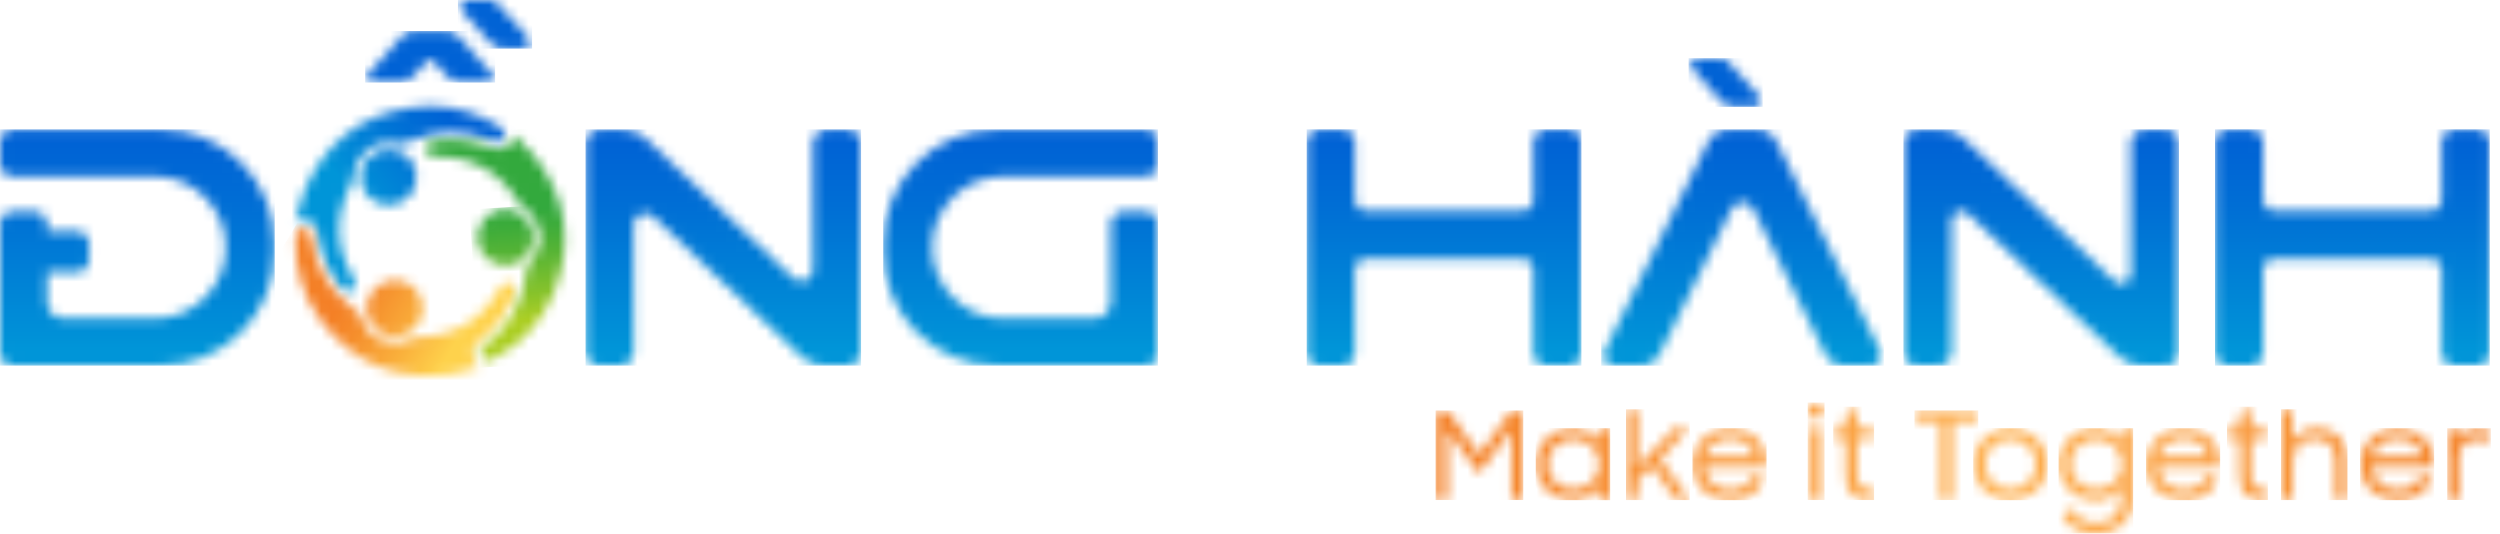
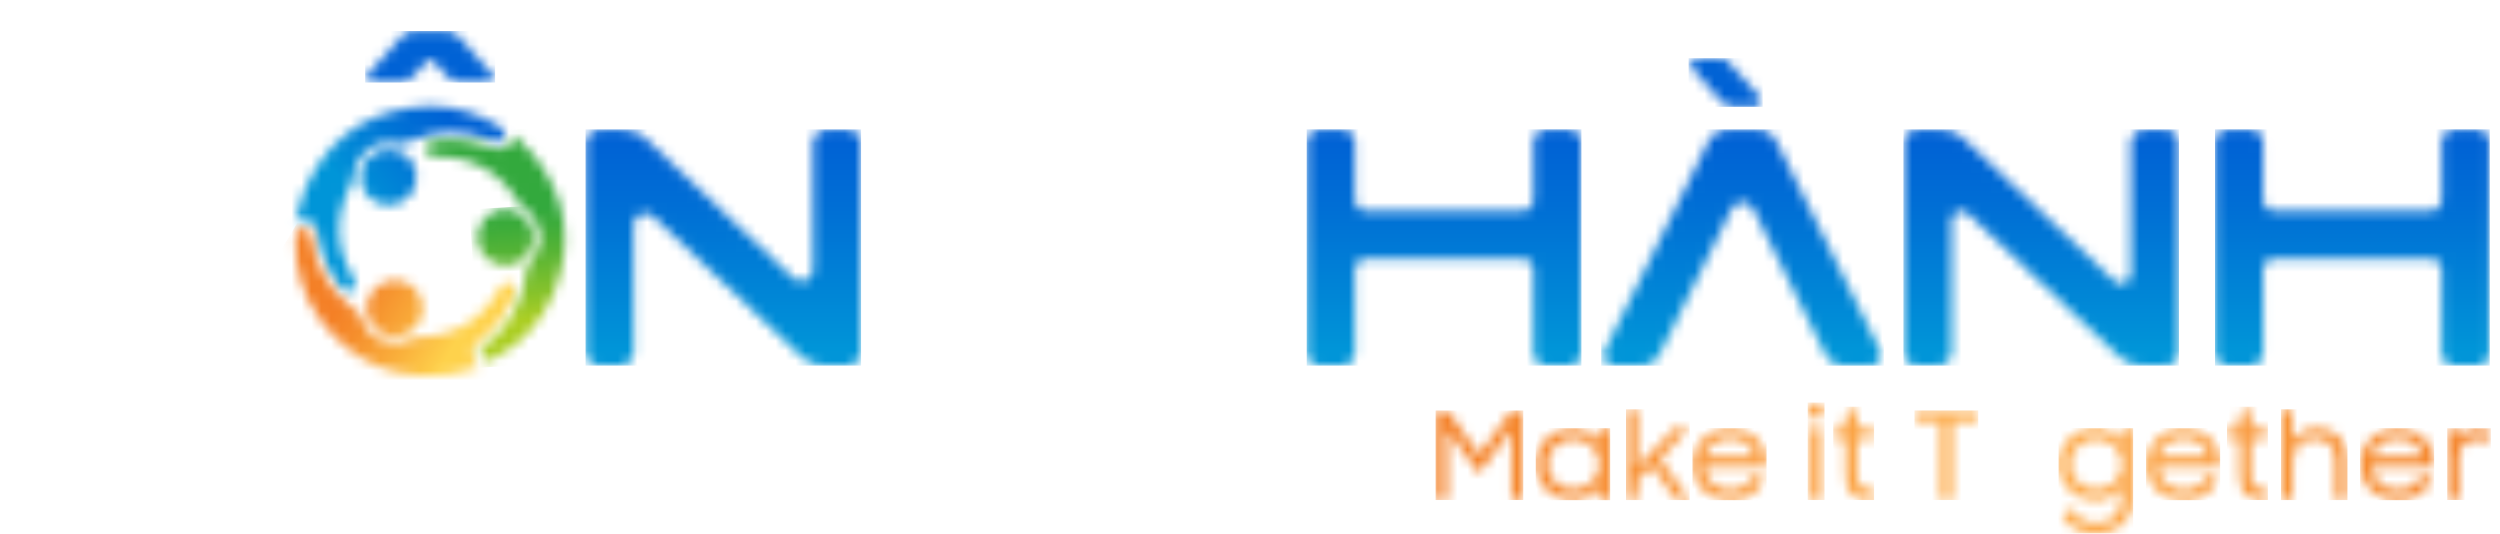
<svg xmlns="http://www.w3.org/2000/svg" width="253" height="54" viewBox="0 0 253 54" fill="none">
  <g clip-path="url(#clip0_809_1945)">
    <mask id="mask0_809_1945" style="mask-type:luminance" maskUnits="userSpaceOnUse" x="145" y="41" width="10" height="10">
      <path d="M145.284 41.542H146.488L149.702 46L152.965 41.542H154.154V50.602H152.965V43.468L149.677 47.91L146.473 43.532V50.602H145.284V41.542Z" fill="white" />
    </mask>
    <g mask="url(#mask0_809_1945)">
      <path d="M154.154 41.542H145.284V50.602H154.154V41.542Z" fill="url(#paint0_linear_809_1945)" />
    </g>
    <mask id="mask1_809_1945" style="mask-type:luminance" maskUnits="userSpaceOnUse" x="155" y="43" width="8" height="8">
      <path d="M158.204 49.324C157.886 49.189 157.607 49.01 157.373 48.781C157.139 48.552 156.95 48.284 156.816 47.97C156.682 47.657 156.612 47.324 156.612 46.97C156.612 46.617 156.682 46.284 156.816 45.975C156.95 45.667 157.139 45.393 157.373 45.164C157.607 44.93 157.886 44.751 158.204 44.617C158.522 44.483 158.866 44.418 159.229 44.418C159.592 44.418 159.95 44.488 160.269 44.617C160.592 44.751 160.871 44.935 161.104 45.164C161.338 45.393 161.527 45.667 161.662 45.975C161.796 46.284 161.866 46.617 161.866 46.97C161.866 47.324 161.796 47.657 161.662 47.97C161.527 48.284 161.338 48.557 161.104 48.781C160.871 49.01 160.592 49.189 160.269 49.324C159.945 49.458 159.597 49.523 159.229 49.523C158.861 49.523 158.522 49.458 158.204 49.324ZM157.672 43.607C157.219 43.791 156.826 44.045 156.493 44.373C156.159 44.702 155.895 45.085 155.706 45.527C155.517 45.97 155.423 46.453 155.423 46.98C155.423 47.508 155.522 47.98 155.716 48.428C155.91 48.876 156.174 49.259 156.512 49.582C156.846 49.906 157.239 50.159 157.692 50.343C158.144 50.527 158.622 50.617 159.124 50.617C159.627 50.617 160.129 50.498 160.622 50.264C161.114 50.03 161.502 49.692 161.796 49.259V50.607H162.965V43.348H161.796V44.736C161.507 44.294 161.119 43.945 160.632 43.702C160.144 43.458 159.642 43.338 159.129 43.338C158.617 43.338 158.134 43.428 157.682 43.612" fill="white" />
    </mask>
    <g mask="url(#mask1_809_1945)">
      <path d="M162.95 43.334H155.418V50.617H162.95V43.334Z" fill="url(#paint1_linear_809_1945)" />
    </g>
    <mask id="mask2_809_1945" style="mask-type:luminance" maskUnits="userSpaceOnUse" x="164" y="41" width="7" height="10">
      <path d="M164.552 41.423V50.602H165.716V48.617L167.144 47.129L169.642 50.602H170.99L167.99 46.423L170.915 43.343H169.453L165.716 47.279V41.423H164.552Z" fill="white" />
    </mask>
    <g mask="url(#mask2_809_1945)">
      <path d="M170.99 41.423H164.552V50.607H170.99V41.423Z" fill="url(#paint2_linear_809_1945)" />
    </g>
    <mask id="mask3_809_1945" style="mask-type:luminance" maskUnits="userSpaceOnUse" x="171" y="43" width="8" height="8">
      <path d="M172.821 45.463C172.975 45.239 173.159 45.05 173.383 44.891C173.607 44.731 173.861 44.607 174.139 44.517C174.423 44.428 174.721 44.383 175.045 44.383C175.741 44.383 176.308 44.542 176.746 44.861C177.184 45.179 177.458 45.622 177.567 46.179H172.492C172.557 45.92 172.667 45.682 172.821 45.458M173.547 43.612C173.085 43.801 172.687 44.06 172.348 44.388C172.015 44.717 171.751 45.109 171.562 45.562C171.373 46.01 171.279 46.498 171.279 47.015C171.279 47.532 171.368 48 171.552 48.438C171.736 48.876 171.995 49.259 172.328 49.582C172.662 49.906 173.065 50.159 173.537 50.343C174.01 50.527 174.532 50.617 175.114 50.617C175.94 50.617 176.637 50.438 177.199 50.07C177.761 49.706 178.209 49.199 178.537 48.557L177.532 48.025C177.318 48.498 177.005 48.871 176.597 49.149C176.189 49.428 175.692 49.567 175.114 49.567C174.751 49.567 174.413 49.513 174.104 49.398C173.796 49.284 173.522 49.129 173.284 48.92C173.045 48.712 172.856 48.468 172.711 48.189C172.567 47.906 172.473 47.592 172.433 47.244H178.776V46.781C178.776 46.269 178.682 45.806 178.488 45.383C178.298 44.96 178.035 44.597 177.706 44.294C177.373 43.99 176.98 43.751 176.527 43.587C176.075 43.418 175.582 43.338 175.05 43.338C174.517 43.338 174.01 43.433 173.547 43.622" fill="white" />
    </mask>
    <g mask="url(#mask3_809_1945)">
      <path d="M178.776 43.334H171.279V50.617H178.776V43.334Z" fill="url(#paint3_linear_809_1945)" />
    </g>
    <mask id="mask4_809_1945" style="mask-type:luminance" maskUnits="userSpaceOnUse" x="182" y="40" width="3" height="11">
      <path d="M183.189 50.602H184.378V43.343H183.189V50.602ZM183.169 40.965C183.015 41.119 182.94 41.318 182.94 41.567C182.94 41.816 183.015 42.03 183.164 42.179C183.313 42.333 183.517 42.408 183.786 42.408C184.055 42.408 184.269 42.333 184.418 42.179C184.567 42.025 184.642 41.821 184.642 41.567C184.642 41.313 184.567 41.119 184.418 40.965C184.269 40.811 184.06 40.736 183.786 40.736C183.527 40.736 183.323 40.811 183.174 40.965" fill="white" />
    </mask>
    <g mask="url(#mask4_809_1945)">
      <path d="M184.642 40.736H182.94V50.602H184.642V40.736Z" fill="url(#paint4_linear_809_1945)" />
    </g>
    <mask id="mask5_809_1945" style="mask-type:luminance" maskUnits="userSpaceOnUse" x="185" y="41" width="5" height="10">
      <path d="M186.786 41.965V43.343H185.522V44.408H186.786V47.796C186.786 48.343 186.826 48.796 186.911 49.154C186.995 49.513 187.134 49.801 187.338 50.015C187.542 50.229 187.816 50.383 188.164 50.468C188.513 50.552 188.95 50.597 189.478 50.597H189.652V49.478C189.299 49.478 189.005 49.458 188.781 49.418C188.557 49.378 188.383 49.299 188.259 49.174C188.134 49.055 188.05 48.881 188.01 48.657C187.97 48.433 187.95 48.139 187.95 47.776V44.403H189.652V43.338H187.95V41.154L186.786 41.96V41.965Z" fill="white" />
    </mask>
    <g mask="url(#mask5_809_1945)">
      <path d="M189.657 41.159H185.522V50.602H189.657V41.159Z" fill="url(#paint5_linear_809_1945)" />
    </g>
    <mask id="mask6_809_1945" style="mask-type:luminance" maskUnits="userSpaceOnUse" x="193" y="41" width="8" height="10">
      <path d="M193.746 41.542V42.672H196.378V50.602H197.572V42.672H200.199V41.542H193.746Z" fill="white" />
    </mask>
    <g mask="url(#mask6_809_1945)">
      <path d="M200.199 41.542H193.746V50.602H200.199V41.542Z" fill="url(#paint6_linear_809_1945)" />
    </g>
    <mask id="mask7_809_1945" style="mask-type:luminance" maskUnits="userSpaceOnUse" x="199" y="43" width="9" height="8">
      <path d="M202.448 49.323C202.134 49.189 201.861 49.005 201.627 48.776C201.393 48.542 201.214 48.274 201.08 47.97C200.945 47.667 200.881 47.333 200.881 46.98C200.881 46.627 200.945 46.294 201.08 45.985C201.214 45.677 201.393 45.403 201.627 45.174C201.861 44.94 202.129 44.761 202.448 44.627C202.761 44.492 203.094 44.428 203.453 44.428C203.811 44.428 204.154 44.498 204.473 44.627C204.786 44.761 205.06 44.94 205.298 45.174C205.532 45.408 205.716 45.677 205.851 45.985C205.985 46.294 206.05 46.627 206.05 46.98C206.05 47.333 205.985 47.662 205.851 47.97C205.721 48.279 205.532 48.547 205.298 48.776C205.065 49.01 204.786 49.189 204.473 49.323C204.159 49.458 203.816 49.522 203.453 49.522C203.09 49.522 202.761 49.458 202.448 49.323ZM201.985 43.612C201.532 43.801 201.129 44.055 200.786 44.383C200.443 44.712 200.174 45.094 199.98 45.537C199.786 45.98 199.687 46.463 199.687 46.98C199.687 47.498 199.786 47.965 199.98 48.408C200.174 48.851 200.443 49.234 200.786 49.562C201.129 49.891 201.527 50.144 201.985 50.333C202.443 50.522 202.93 50.612 203.448 50.612C203.965 50.612 204.458 50.517 204.92 50.333C205.378 50.144 205.781 49.891 206.124 49.562C206.468 49.234 206.736 48.851 206.93 48.408C207.124 47.965 207.224 47.488 207.224 46.98C207.224 46.473 207.124 45.98 206.93 45.537C206.736 45.094 206.468 44.712 206.124 44.383C205.781 44.055 205.378 43.801 204.92 43.612C204.463 43.423 203.97 43.328 203.448 43.328C202.925 43.328 202.438 43.423 201.985 43.612Z" fill="white" />
    </mask>
    <g mask="url(#mask7_809_1945)">
-       <path d="M207.224 43.333H199.691V50.617H207.224V43.333Z" fill="url(#paint7_linear_809_1945)" />
-     </g>
+       </g>
    <mask id="mask8_809_1945" style="mask-type:luminance" maskUnits="userSpaceOnUse" x="208" y="43" width="8" height="11">
      <path d="M211.114 49.323C210.796 49.189 210.517 49.01 210.284 48.781C210.045 48.552 209.861 48.283 209.726 47.97C209.592 47.657 209.522 47.323 209.522 46.97C209.522 46.617 209.592 46.283 209.726 45.975C209.861 45.667 210.05 45.393 210.284 45.164C210.517 44.93 210.796 44.751 211.114 44.617C211.433 44.483 211.776 44.418 212.139 44.418C212.503 44.418 212.861 44.487 213.184 44.617C213.507 44.751 213.786 44.935 214.02 45.164C214.254 45.393 214.443 45.667 214.577 45.975C214.711 46.283 214.781 46.617 214.781 46.97C214.781 47.323 214.711 47.657 214.577 47.97C214.443 48.283 214.254 48.557 214.02 48.781C213.786 49.01 213.507 49.189 213.184 49.323C212.861 49.458 212.512 49.522 212.139 49.522C211.766 49.522 211.433 49.458 211.114 49.323ZM210.577 43.607C210.124 43.791 209.731 44.045 209.398 44.373C209.065 44.701 208.801 45.084 208.612 45.527C208.423 45.97 208.328 46.453 208.328 46.98C208.328 47.507 208.423 47.98 208.622 48.428C208.816 48.876 209.08 49.259 209.418 49.582C209.751 49.905 210.144 50.159 210.597 50.343C211.05 50.527 211.527 50.617 212.03 50.617C212.532 50.617 213.035 50.498 213.527 50.264C214.02 50.025 214.408 49.691 214.702 49.259V50.383C214.702 50.761 214.642 51.109 214.527 51.418C214.413 51.731 214.244 52 214.025 52.229C213.806 52.453 213.537 52.627 213.224 52.751C212.91 52.876 212.557 52.935 212.169 52.935C211.831 52.935 211.532 52.901 211.284 52.831C211.03 52.761 210.806 52.662 210.612 52.527C210.418 52.393 210.244 52.239 210.095 52.06C209.945 51.88 209.806 51.681 209.672 51.458L208.627 52.08C208.965 52.677 209.418 53.144 209.98 53.487C210.542 53.831 211.264 54 212.149 54C212.702 54 213.209 53.915 213.662 53.741C214.114 53.572 214.507 53.328 214.836 53.01C215.164 52.697 215.418 52.313 215.597 51.871C215.781 51.423 215.871 50.925 215.871 50.368V43.333H214.692V44.741C214.403 44.288 214.015 43.94 213.527 43.691C213.04 43.443 212.537 43.318 212.025 43.318C211.512 43.318 211.03 43.408 210.577 43.592" fill="white" />
    </mask>
    <g mask="url(#mask8_809_1945)">
      <path d="M215.871 43.333H208.328V54.005H215.871V43.333Z" fill="url(#paint8_linear_809_1945)" />
    </g>
    <mask id="mask9_809_1945" style="mask-type:luminance" maskUnits="userSpaceOnUse" x="217" y="43" width="8" height="8">
      <path d="M218.731 45.463C218.885 45.239 219.075 45.05 219.298 44.891C219.522 44.731 219.776 44.607 220.055 44.517C220.338 44.428 220.637 44.383 220.96 44.383C221.657 44.383 222.224 44.542 222.662 44.861C223.099 45.179 223.373 45.622 223.483 46.179H218.408C218.473 45.92 218.582 45.682 218.736 45.458M219.458 43.612C218.995 43.801 218.597 44.06 218.259 44.388C217.925 44.717 217.662 45.109 217.473 45.562C217.283 46.01 217.189 46.498 217.189 47.015C217.189 47.532 217.279 48 217.463 48.438C217.642 48.876 217.905 49.259 218.239 49.582C218.572 49.906 218.975 50.159 219.448 50.343C219.92 50.527 220.443 50.617 221.025 50.617C221.851 50.617 222.547 50.438 223.109 50.07C223.672 49.706 224.119 49.199 224.448 48.557L223.443 48.025C223.229 48.498 222.915 48.871 222.507 49.149C222.099 49.428 221.602 49.567 221.025 49.567C220.662 49.567 220.323 49.513 220.015 49.398C219.706 49.284 219.433 49.129 219.194 48.92C218.96 48.712 218.766 48.468 218.622 48.189C218.478 47.906 218.383 47.592 218.343 47.244H224.682V46.781C224.682 46.269 224.587 45.806 224.393 45.383C224.204 44.96 223.94 44.597 223.612 44.294C223.279 43.99 222.885 43.751 222.433 43.587C221.98 43.418 221.487 43.338 220.955 43.338C220.423 43.338 219.915 43.433 219.453 43.622" fill="white" />
    </mask>
    <g mask="url(#mask9_809_1945)">
      <path d="M224.677 43.334H217.184V50.617H224.677V43.334Z" fill="url(#paint9_linear_809_1945)" />
    </g>
    <mask id="mask10_809_1945" style="mask-type:luminance" maskUnits="userSpaceOnUse" x="225" y="41" width="5" height="10">
      <path d="M226.642 41.965V43.343H225.378V44.408H226.642V47.796C226.642 48.343 226.682 48.796 226.766 49.154C226.851 49.513 226.99 49.801 227.194 50.015C227.398 50.229 227.672 50.383 228.02 50.468C228.368 50.552 228.806 50.597 229.333 50.597H229.508V49.478C229.149 49.478 228.861 49.458 228.637 49.418C228.413 49.378 228.239 49.299 228.114 49.174C227.99 49.055 227.906 48.881 227.866 48.657C227.826 48.433 227.806 48.139 227.806 47.776V44.403H229.508V43.338H227.806V41.154L226.642 41.96V41.965Z" fill="white" />
    </mask>
    <g mask="url(#mask10_809_1945)">
      <path d="M229.508 41.159H225.373V50.602H229.508V41.159Z" fill="url(#paint10_linear_809_1945)" />
    </g>
    <mask id="mask11_809_1945" style="mask-type:luminance" maskUnits="userSpaceOnUse" x="230" y="41" width="8" height="10">
      <path d="M230.836 41.423V50.607H232.025V46.672C232.025 46.338 232.08 46.035 232.194 45.756C232.304 45.478 232.458 45.234 232.657 45.035C232.856 44.831 233.09 44.677 233.358 44.562C233.627 44.448 233.921 44.393 234.234 44.393C234.935 44.393 235.468 44.597 235.821 45C236.174 45.403 236.353 45.95 236.353 46.637V50.607H237.557V46.562C237.557 46.06 237.483 45.607 237.338 45.209C237.194 44.811 236.985 44.473 236.717 44.194C236.448 43.915 236.12 43.702 235.736 43.552C235.353 43.408 234.925 43.333 234.453 43.333C233.906 43.333 233.423 43.453 233.01 43.691C232.592 43.93 232.254 44.244 232 44.632V41.423H230.836Z" fill="white" />
    </mask>
    <g mask="url(#mask11_809_1945)">
      <path d="M237.562 41.423H230.836V50.607H237.562V41.423Z" fill="url(#paint11_linear_809_1945)" />
    </g>
    <mask id="mask12_809_1945" style="mask-type:luminance" maskUnits="userSpaceOnUse" x="238" y="43" width="9" height="8">
      <path d="M240.383 45.463C240.537 45.239 240.726 45.05 240.95 44.891C241.174 44.731 241.428 44.607 241.706 44.517C241.985 44.428 242.289 44.383 242.612 44.383C243.308 44.383 243.876 44.542 244.313 44.861C244.751 45.179 245.025 45.622 245.134 46.179H240.06C240.124 45.92 240.234 45.682 240.388 45.458M241.109 43.612C240.647 43.801 240.249 44.06 239.91 44.388C239.577 44.717 239.313 45.109 239.124 45.562C238.935 46.01 238.841 46.498 238.841 47.015C238.841 47.532 238.93 48 239.114 48.438C239.294 48.876 239.557 49.259 239.891 49.582C240.224 49.906 240.627 50.159 241.1 50.343C241.572 50.527 242.095 50.617 242.677 50.617C243.503 50.617 244.199 50.438 244.761 50.07C245.323 49.706 245.771 49.199 246.1 48.557L245.095 48.025C244.881 48.498 244.567 48.871 244.159 49.149C243.751 49.428 243.254 49.567 242.677 49.567C242.313 49.567 241.975 49.513 241.667 49.398C241.358 49.284 241.085 49.129 240.851 48.92C240.612 48.712 240.423 48.468 240.279 48.189C240.134 47.906 240.04 47.592 240 47.244H246.338V46.781C246.338 46.269 246.244 45.806 246.055 45.383C245.866 44.96 245.602 44.597 245.274 44.294C244.945 43.99 244.552 43.751 244.095 43.587C243.642 43.418 243.149 43.338 242.617 43.338C242.085 43.338 241.577 43.433 241.114 43.622" fill="white" />
    </mask>
    <g mask="url(#mask12_809_1945)">
      <path d="M246.333 43.334H238.841V50.617H246.333V43.334Z" fill="url(#paint12_linear_809_1945)" />
    </g>
    <mask id="mask13_809_1945" style="mask-type:luminance" maskUnits="userSpaceOnUse" x="247" y="43" width="6" height="8">
      <path d="M248.826 44.388V43.348H247.662V50.607H248.851V48.607C248.841 48.358 248.836 48.114 248.836 47.87V46.512C248.836 45.811 248.985 45.293 249.288 44.975C249.592 44.652 249.985 44.492 250.473 44.492C250.771 44.492 250.995 44.522 251.144 44.587C251.293 44.647 251.438 44.726 251.577 44.816L252.075 43.711C251.895 43.617 251.691 43.532 251.468 43.458C251.244 43.388 250.975 43.348 250.662 43.348C249.791 43.348 249.179 43.696 248.826 44.388Z" fill="white" />
    </mask>
    <g mask="url(#mask13_809_1945)">
      <path d="M252.08 43.343H247.662V50.602H252.08V43.343Z" fill="url(#paint13_linear_809_1945)" />
    </g>
    <mask id="mask14_809_1945" style="mask-type:luminance" maskUnits="userSpaceOnUse" x="29" y="10" width="23" height="20">
      <path d="M41.801 10.861C36.383 11.617 32.647 14.607 30.647 19.706C30.328 20.522 30.169 21.408 29.916 22.323C30.095 22.294 30.169 22.284 30.244 22.269C31.204 22.065 31.975 22.587 32.134 23.557C32.164 23.751 32.189 23.94 32.224 24.129C32.567 25.98 33.328 27.647 34.488 29.129C34.727 29.433 35.03 29.577 35.408 29.468C35.771 29.363 35.985 29.09 35.97 28.721C35.96 28.508 35.851 28.279 35.736 28.085C33.891 24.925 33.851 21.746 35.602 18.537C35.731 18.299 35.811 18.01 35.831 17.741C35.95 15.692 37.896 14.095 39.886 14.517C40.488 14.647 40.985 14.612 41.483 14.289C41.528 14.264 41.577 14.244 41.622 14.224C44.383 13.104 47.134 13.124 49.876 14.289C50.353 14.492 50.786 14.373 50.995 13.995C51.224 13.582 51.105 13.154 50.652 12.871C48.453 11.488 46.09 10.736 43.587 10.736C43 10.736 42.403 10.776 41.796 10.861" fill="white" />
    </mask>
    <g mask="url(#mask14_809_1945)">
      <path d="M42.536 0.263L20.661 18.418L38.609 40.044L60.485 21.889L42.536 0.263Z" fill="url(#paint14_linear_809_1945)" />
    </g>
    <mask id="mask15_809_1945" style="mask-type:luminance" maskUnits="userSpaceOnUse" x="36" y="15" width="7" height="6">
      <path d="M36.492 17.925C36.492 19.507 37.721 20.751 39.313 20.761C40.91 20.771 42.149 19.532 42.154 17.915C42.159 16.348 40.9 15.095 39.318 15.095C37.746 15.095 36.497 16.348 36.492 17.925Z" fill="white" />
    </mask>
    <g mask="url(#mask15_809_1945)">
      <path d="M39.846 12.308L33.697 17.41L38.8 23.559L44.948 18.456L39.846 12.308Z" fill="url(#paint15_linear_809_1945)" />
    </g>
    <mask id="mask16_809_1945" style="mask-type:luminance" maskUnits="userSpaceOnUse" x="29" y="23" width="24" height="16">
      <path d="M30.701 23.075C30.229 23.085 29.92 23.403 29.9 23.93C29.776 27.134 30.617 30.075 32.587 32.597C35.95 36.91 40.408 38.652 45.821 37.836C46.691 37.706 47.532 37.403 48.453 37.164C48.338 37.02 48.293 36.96 48.244 36.906C47.587 36.174 47.657 35.249 48.413 34.627C48.562 34.503 48.716 34.388 48.866 34.259C50.298 33.035 51.358 31.542 52.065 29.796C52.209 29.438 52.179 29.105 51.895 28.831C51.622 28.567 51.279 28.523 50.97 28.716C50.786 28.831 50.642 29.04 50.532 29.239C48.721 32.418 45.985 34.04 42.328 34.129C42.06 34.134 41.766 34.209 41.527 34.333C39.696 35.254 37.338 34.368 36.706 32.438C36.512 31.851 36.239 31.438 35.711 31.169C35.667 31.144 35.627 31.11 35.587 31.08C33.239 29.249 31.875 26.856 31.517 23.901C31.458 23.393 31.144 23.08 30.721 23.08H30.706" fill="white" />
    </mask>
    <g mask="url(#mask16_809_1945)">
      <path d="M35.582 13.252L22.949 34.623L46.397 48.485L59.03 27.114L35.582 13.252Z" fill="url(#paint16_linear_809_1945)" />
    </g>
    <mask id="mask17_809_1945" style="mask-type:luminance" maskUnits="userSpaceOnUse" x="37" y="28" width="6" height="7">
      <path d="M38.522 28.771C37.159 29.547 36.706 31.269 37.497 32.637C38.283 34 39.99 34.453 41.363 33.667C42.736 32.88 43.194 31.189 42.408 29.806C41.88 28.881 40.955 28.373 39.98 28.373C39.492 28.373 38.99 28.502 38.522 28.771Z" fill="white" />
    </mask>
    <g mask="url(#mask17_809_1945)">
      <path d="M38.386 25.534L34.042 32.883L41.511 37.298L45.855 29.949L38.386 25.534Z" fill="url(#paint17_linear_809_1945)" />
    </g>
    <mask id="mask18_809_1945" style="mask-type:luminance" maskUnits="userSpaceOnUse" x="43" y="13" width="15" height="24">
      <path d="M51.925 13.995C51.622 14.93 50.781 15.333 49.866 14.99C49.687 14.92 49.507 14.846 49.323 14.781C47.547 14.154 45.726 13.98 43.861 14.244C43.478 14.299 43.204 14.492 43.109 14.871C43.02 15.239 43.149 15.557 43.478 15.731C43.667 15.831 43.92 15.851 44.149 15.851C47.806 15.831 50.577 17.388 52.483 20.507C52.622 20.736 52.836 20.955 53.06 21.099C54.776 22.229 55.184 24.711 53.826 26.224C53.413 26.681 53.194 27.129 53.224 27.721C53.224 27.771 53.214 27.826 53.209 27.876C52.796 30.826 51.408 33.199 49.025 34.99C48.612 35.298 48.498 35.736 48.716 36.104C48.96 36.512 49.388 36.617 49.861 36.368C52.697 34.871 54.826 32.672 56.025 29.706C58.08 24.637 57.358 19.905 53.945 15.627C53.398 14.94 52.711 14.363 52.045 13.687C51.98 13.856 51.95 13.925 51.93 13.995" fill="white" />
    </mask>
    <g mask="url(#mask18_809_1945)">
      <path d="M58.02 12.747L41.59 13.775L43.078 37.554L59.508 36.526L58.02 12.747Z" fill="url(#paint18_linear_809_1945)" />
    </g>
    <mask id="mask19_809_1945" style="mask-type:luminance" maskUnits="userSpaceOnUse" x="48" y="21" width="6" height="6">
      <path d="M48.702 22.602C47.895 23.98 48.348 25.672 49.746 26.488C51.099 27.279 52.816 26.811 53.607 25.443C54.393 24.08 53.935 22.373 52.567 21.577C52.109 21.313 51.617 21.184 51.134 21.184C50.169 21.184 49.239 21.687 48.706 22.602" fill="white" />
    </mask>
    <g mask="url(#mask19_809_1945)">
      <path d="M54.363 20.775L47.511 21.204L47.916 27.679L54.768 27.25L54.363 20.775Z" fill="url(#paint19_linear_809_1945)" />
    </g>
    <mask id="mask20_809_1945" style="mask-type:luminance" maskUnits="userSpaceOnUse" x="89" y="13" width="29" height="24">
-       <path d="M100.915 13.095C94.547 13.095 89.383 18.259 89.383 24.632V25.468C89.383 31.836 94.547 37 100.915 37H115.94C116.627 37 117.184 36.443 117.184 35.756V22.657C117.184 21.97 116.627 21.413 115.94 21.413H113.657C112.97 21.413 112.413 21.97 112.413 22.657V30.572C112.413 31.488 111.672 32.229 110.756 32.229H101.517C99.537 32.229 97.741 31.423 96.443 30.124C95.139 28.821 94.333 27.03 94.333 25.045C94.333 21.075 97.552 17.861 101.517 17.861H115.94C116.627 17.861 117.184 17.303 117.184 16.617V14.333C117.184 13.647 116.627 13.09 115.94 13.09H100.915V13.095Z" fill="white" />
-     </mask>
+       </mask>
    <g mask="url(#mask20_809_1945)">
-       <path d="M117.184 13.095H89.383V37H117.184V13.095Z" fill="url(#paint20_linear_809_1945)" />
-     </g>
+       </g>
    <mask id="mask21_809_1945" style="mask-type:luminance" maskUnits="userSpaceOnUse" x="0" y="13" width="28" height="24">
      <path d="M1.244 13.095C0.557 13.095 0 13.647 0 14.338V16.622C0 17.308 0.557 17.861 1.244 17.861H15.667C19.632 17.861 22.851 21.075 22.851 25.045C22.851 27.03 22.045 28.821 20.741 30.124C19.443 31.423 17.647 32.229 15.667 32.229H6.428C5.512 32.229 4.771 31.488 4.771 30.572V27.567H7.771C8.458 27.567 9.015 27.01 9.015 26.323V24.647C9.015 23.96 8.458 23.403 7.771 23.403H4.771V22.662C4.771 21.975 4.214 21.418 3.527 21.418H1.244C0.557 21.413 0 21.97 0 22.657V35.756C0 36.443 0.557 37 1.244 37H16.264C22.637 37 27.796 31.836 27.796 25.468V24.632C27.796 18.264 22.632 13.095 16.264 13.095H1.244Z" fill="white" />
    </mask>
    <g mask="url(#mask21_809_1945)">
-       <path d="M27.801 13.095H0V37H27.801V13.095Z" fill="url(#paint21_linear_809_1945)" />
-     </g>
+       </g>
    <mask id="mask22_809_1945" style="mask-type:luminance" maskUnits="userSpaceOnUse" x="59" y="13" width="29" height="24">
      <path d="M83.637 13.095C82.881 13.095 82.264 13.707 82.264 14.468V27.323C82.264 28.343 81.045 28.866 80.304 28.169L65.294 13.98C64.697 13.413 63.901 13.095 63.075 13.095H60.667C59.891 13.095 59.259 13.726 59.259 14.502V35.632C59.259 36.388 59.871 37 60.627 37H62.761C63.517 37 64.129 36.388 64.129 35.632V22.746C64.129 21.726 65.348 21.204 66.09 21.901L81.124 36.114C81.726 36.682 82.522 37 83.348 37H85.731C86.513 37 87.144 36.368 87.144 35.587V14.463C87.144 13.707 86.532 13.09 85.771 13.09H83.642L83.637 13.095Z" fill="white" />
    </mask>
    <g mask="url(#mask22_809_1945)">
      <path d="M87.139 13.095H59.259V37H87.139V13.095Z" fill="url(#paint22_linear_809_1945)" />
    </g>
    <mask id="mask23_809_1945" style="mask-type:luminance" maskUnits="userSpaceOnUse" x="192" y="13" width="29" height="25">
      <path d="M217.01 13.095C216.254 13.095 215.637 13.707 215.637 14.468V27.761C215.637 28.617 214.617 29.055 213.995 28.468L198.667 13.98C198.065 13.413 197.274 13.095 196.448 13.095H194.04C193.259 13.095 192.632 13.726 192.632 14.508V35.637C192.632 36.393 193.244 37.005 194 37.005H196.134C196.891 37.005 197.502 36.393 197.502 35.637V22.314C197.502 21.458 198.522 21.02 199.144 21.607L214.498 36.124C215.1 36.692 215.896 37.01 216.721 37.01H219.104C219.886 37.01 220.517 36.378 220.517 35.602V14.463C220.517 13.707 219.905 13.09 219.144 13.09H217.015L217.01 13.095Z" fill="white" />
    </mask>
    <g mask="url(#mask23_809_1945)">
      <path d="M220.508 13.095H192.627V37H220.508V13.095Z" fill="url(#paint23_linear_809_1945)" />
    </g>
    <mask id="mask24_809_1945" style="mask-type:luminance" maskUnits="userSpaceOnUse" x="162" y="13" width="29" height="25">
      <path d="M174.836 13.095C174.015 13.095 173.269 13.557 172.905 14.293L162.388 35.507C162.045 36.199 162.547 37.005 163.318 37.005H166.07C166.871 37.005 167.602 36.552 167.96 35.831L175.254 21.129C175.696 20.234 176.98 20.234 177.423 21.129L184.716 35.836C185.07 36.552 185.806 37.005 186.602 37.005H189.353C190.119 37.005 190.622 36.199 190.279 35.507L179.751 14.279C179.393 13.557 178.657 13.095 177.846 13.095H174.831H174.836Z" fill="white" />
    </mask>
    <g mask="url(#mask24_809_1945)">
      <path d="M190.627 13.095H162.045V37.005H190.627V13.095Z" fill="url(#paint24_linear_809_1945)" />
    </g>
    <mask id="mask25_809_1945" style="mask-type:luminance" maskUnits="userSpaceOnUse" x="224" y="13" width="28" height="24">
      <path d="M248.338 13.09C247.652 13.09 247.095 13.647 247.095 14.333V20.214C247.095 20.846 246.582 21.353 245.955 21.353H230.164C229.537 21.353 229.025 20.841 229.025 20.214V14.333C229.025 13.647 228.468 13.09 227.781 13.09H225.403C224.716 13.09 224.159 13.647 224.159 14.333V35.751C224.159 36.438 224.716 36.995 225.403 36.995H227.781C228.468 36.995 229.025 36.438 229.025 35.751V27.308C229.025 26.677 229.537 26.169 230.164 26.169H245.955C246.587 26.169 247.095 26.682 247.095 27.308V35.751C247.095 36.438 247.652 36.995 248.338 36.995H250.716C251.403 36.995 251.96 36.438 251.96 35.751V14.338C251.96 13.652 251.403 13.095 250.716 13.095H248.338V13.09Z" fill="white" />
    </mask>
    <g mask="url(#mask25_809_1945)">
      <path d="M251.96 13.09H224.159V37H251.96V13.09Z" fill="url(#paint25_linear_809_1945)" />
    </g>
    <mask id="mask26_809_1945" style="mask-type:luminance" maskUnits="userSpaceOnUse" x="132" y="13" width="29" height="24">
      <path d="M156.423 13.09C155.736 13.09 155.179 13.647 155.179 14.333V20.214C155.179 20.846 154.672 21.353 154.04 21.353H138.249C137.617 21.353 137.109 20.841 137.109 20.214V14.333C137.109 13.647 136.552 13.09 135.866 13.09H133.487C132.801 13.09 132.244 13.647 132.244 14.333V35.751C132.244 36.438 132.801 36.995 133.487 36.995H135.866C136.552 36.995 137.109 36.438 137.109 35.751V27.308C137.109 26.677 137.622 26.169 138.249 26.169H154.04C154.672 26.169 155.179 26.682 155.179 27.308V35.751C155.179 36.438 155.736 36.995 156.423 36.995H158.801C159.487 36.995 160.045 36.438 160.045 35.751V14.338C160.045 13.652 159.487 13.095 158.801 13.095H156.423V13.09Z" fill="white" />
    </mask>
    <g mask="url(#mask26_809_1945)">
      <path d="M160.04 13.09H132.239V37H160.04V13.09Z" fill="url(#paint26_linear_809_1945)" />
    </g>
    <mask id="mask27_809_1945" style="mask-type:luminance" maskUnits="userSpaceOnUse" x="37" y="3" width="13" height="6">
      <path d="M41.93 3.139C41.428 3.139 40.955 3.353 40.622 3.726L37.249 7.503C36.955 7.831 37.189 8.353 37.632 8.353H40.368C40.935 8.353 41.473 8.115 41.851 7.692L43.174 6.214C43.368 6 43.707 6 43.896 6.214L45.214 7.692C45.592 8.115 46.13 8.353 46.697 8.353H49.428C49.871 8.353 50.105 7.831 49.811 7.503L46.438 3.726C46.105 3.353 45.627 3.139 45.129 3.139H41.935H41.93Z" fill="white" />
    </mask>
    <g mask="url(#mask27_809_1945)">
      <path d="M50.105 3.139H36.955V8.353H50.105V3.139Z" fill="url(#paint27_linear_809_1945)" />
    </g>
    <mask id="mask28_809_1945" style="mask-type:luminance" maskUnits="userSpaceOnUse" x="46" y="0" width="8" height="5">
-       <path d="M47.209 0C46.642 0 46.338 0.672 46.721 1.095L49.657 4.368C49.97 4.716 50.423 4.92 50.891 4.92H52.97C53.537 4.92 53.841 4.249 53.458 3.826L50.328 0.338C50.139 0.124 49.866 0.005 49.582 0.005H47.209V0Z" fill="white" />
-     </mask>
+       </mask>
    <g mask="url(#mask28_809_1945)">
      <path d="M53.846 0H46.343V4.92H53.846V0Z" fill="url(#paint28_linear_809_1945)" />
    </g>
    <mask id="mask29_809_1945" style="mask-type:luminance" maskUnits="userSpaceOnUse" x="171" y="5" width="8" height="6">
      <path d="M171.756 5.891C171.189 5.891 170.886 6.562 171.269 6.985L174.204 10.259C174.517 10.612 174.97 10.811 175.438 10.811H177.517C178.085 10.811 178.383 10.139 178.005 9.716L174.876 6.229C174.686 6.015 174.413 5.896 174.129 5.896H171.756V5.891Z" fill="white" />
    </mask>
    <g mask="url(#mask29_809_1945)">
      <path d="M178.388 5.891H170.885V10.811H178.388V5.891Z" fill="url(#paint29_linear_809_1945)" />
    </g>
  </g>
  <defs>
    <linearGradient id="paint0_linear_809_1945" x1="145.674" y1="45.624" x2="252.47" y2="45.624" gradientUnits="userSpaceOnUse">
      <stop stop-color="#F48026" />
      <stop offset="0.01" stop-color="#F48026" />
      <stop offset="0.53" stop-color="#FEAF4C" />
      <stop offset="1" stop-color="#F48026" />
    </linearGradient>
    <linearGradient id="paint1_linear_809_1945" x1="145.674" y1="46.692" x2="252.469" y2="46.692" gradientUnits="userSpaceOnUse">
      <stop stop-color="#F48026" />
      <stop offset="0.01" stop-color="#F48026" />
      <stop offset="0.53" stop-color="#FEAF4C" />
      <stop offset="1" stop-color="#F48026" />
    </linearGradient>
    <linearGradient id="paint2_linear_809_1945" x1="145.673" y1="45.624" x2="252.469" y2="45.624" gradientUnits="userSpaceOnUse">
      <stop stop-color="#F48026" />
      <stop offset="0.01" stop-color="#F48026" />
      <stop offset="0.53" stop-color="#FEAF4C" />
      <stop offset="1" stop-color="#F48026" />
    </linearGradient>
    <linearGradient id="paint3_linear_809_1945" x1="145.673" y1="46.692" x2="252.469" y2="46.692" gradientUnits="userSpaceOnUse">
      <stop stop-color="#F48026" />
      <stop offset="0.01" stop-color="#F48026" />
      <stop offset="0.53" stop-color="#FEAF4C" />
      <stop offset="1" stop-color="#F48026" />
    </linearGradient>
    <linearGradient id="paint4_linear_809_1945" x1="145.673" y1="45.624" x2="252.47" y2="45.624" gradientUnits="userSpaceOnUse">
      <stop stop-color="#F48026" />
      <stop offset="0.01" stop-color="#F48026" />
      <stop offset="0.53" stop-color="#FEAF4C" />
      <stop offset="1" stop-color="#F48026" />
    </linearGradient>
    <linearGradient id="paint5_linear_809_1945" x1="145.674" y1="45.624" x2="252.47" y2="45.624" gradientUnits="userSpaceOnUse">
      <stop stop-color="#F48026" />
      <stop offset="0.01" stop-color="#F48026" />
      <stop offset="0.53" stop-color="#FEAF4C" />
      <stop offset="1" stop-color="#F48026" />
    </linearGradient>
    <linearGradient id="paint6_linear_809_1945" x1="145.673" y1="66700.2" x2="252.47" y2="66700.2" gradientUnits="userSpaceOnUse">
      <stop stop-color="#F48026" />
      <stop offset="0.01" stop-color="#F48026" />
      <stop offset="0.53" stop-color="#FEAF4C" />
      <stop offset="1" stop-color="#F48026" />
    </linearGradient>
    <linearGradient id="paint7_linear_809_1945" x1="145.673" y1="46.692" x2="252.469" y2="46.692" gradientUnits="userSpaceOnUse">
      <stop stop-color="#F48026" />
      <stop offset="0.01" stop-color="#F48026" />
      <stop offset="0.53" stop-color="#FEAF4C" />
      <stop offset="1" stop-color="#F48026" />
    </linearGradient>
    <linearGradient id="paint8_linear_809_1945" x1="145.673" y1="48.828" x2="252.469" y2="48.828" gradientUnits="userSpaceOnUse">
      <stop stop-color="#F48026" />
      <stop offset="0.01" stop-color="#F48026" />
      <stop offset="0.53" stop-color="#FEAF4C" />
      <stop offset="1" stop-color="#F48026" />
    </linearGradient>
    <linearGradient id="paint9_linear_809_1945" x1="145.673" y1="46.692" x2="252.469" y2="46.692" gradientUnits="userSpaceOnUse">
      <stop stop-color="#F48026" />
      <stop offset="0.01" stop-color="#F48026" />
      <stop offset="0.53" stop-color="#FEAF4C" />
      <stop offset="1" stop-color="#F48026" />
    </linearGradient>
    <linearGradient id="paint10_linear_809_1945" x1="145.674" y1="45.624" x2="252.47" y2="45.624" gradientUnits="userSpaceOnUse">
      <stop stop-color="#F48026" />
      <stop offset="0.01" stop-color="#F48026" />
      <stop offset="0.53" stop-color="#FEAF4C" />
      <stop offset="1" stop-color="#F48026" />
    </linearGradient>
    <linearGradient id="paint11_linear_809_1945" x1="145.674" y1="45.624" x2="252.47" y2="45.624" gradientUnits="userSpaceOnUse">
      <stop stop-color="#F48026" />
      <stop offset="0.01" stop-color="#F48026" />
      <stop offset="0.53" stop-color="#FEAF4C" />
      <stop offset="1" stop-color="#F48026" />
    </linearGradient>
    <linearGradient id="paint12_linear_809_1945" x1="145.673" y1="46.692" x2="252.469" y2="46.692" gradientUnits="userSpaceOnUse">
      <stop stop-color="#F48026" />
      <stop offset="0.01" stop-color="#F48026" />
      <stop offset="0.53" stop-color="#FEAF4C" />
      <stop offset="1" stop-color="#F48026" />
    </linearGradient>
    <linearGradient id="paint13_linear_809_1945" x1="145.673" y1="46.692" x2="252.469" y2="46.692" gradientUnits="userSpaceOnUse">
      <stop stop-color="#F48026" />
      <stop offset="0.01" stop-color="#F48026" />
      <stop offset="0.53" stop-color="#FEAF4C" />
      <stop offset="1" stop-color="#F48026" />
    </linearGradient>
    <linearGradient id="paint14_linear_809_1945" x1="48.285" y1="15.165" x2="38.55" y2="23.245" gradientUnits="userSpaceOnUse">
      <stop stop-color="#0062D5" />
      <stop offset="0.33" stop-color="#006FD5" />
      <stop offset="0.94" stop-color="#0091D7" />
      <stop offset="0.99" stop-color="#0095D8" />
      <stop offset="1" stop-color="#0095D8" />
    </linearGradient>
    <linearGradient id="paint15_linear_809_1945" x1="46.73" y1="13.255" x2="36.994" y2="21.334" gradientUnits="userSpaceOnUse">
      <stop stop-color="#0062D5" />
      <stop offset="0.33" stop-color="#006FD5" />
      <stop offset="0.94" stop-color="#0091D7" />
      <stop offset="0.99" stop-color="#0095D8" />
      <stop offset="1" stop-color="#0095D8" />
    </linearGradient>
    <linearGradient id="paint16_linear_809_1945" x1="32.563" y1="25.293" x2="46.726" y2="33.666" gradientUnits="userSpaceOnUse">
      <stop stop-color="#F48026" />
      <stop offset="0.26" stop-color="#F48026" />
      <stop offset="0.43" stop-color="#F58D2C" />
      <stop offset="0.75" stop-color="#FAB13C" />
      <stop offset="1" stop-color="#FED24C" />
    </linearGradient>
    <linearGradient id="paint17_linear_809_1945" x1="32.104" y1="26.064" x2="46.267" y2="34.436" gradientUnits="userSpaceOnUse">
      <stop stop-color="#F48026" />
      <stop offset="0.26" stop-color="#F48026" />
      <stop offset="0.43" stop-color="#F58D2C" />
      <stop offset="0.75" stop-color="#FAB13C" />
      <stop offset="1" stop-color="#FED24C" />
    </linearGradient>
    <linearGradient id="paint18_linear_809_1945" x1="50.147" y1="32.537" x2="49.221" y2="17.74" gradientUnits="userSpaceOnUse">
      <stop stop-color="#ABCE23" />
      <stop offset="0.17" stop-color="#88C32A" />
      <stop offset="0.43" stop-color="#5AB534" />
      <stop offset="0.63" stop-color="#3DAC3A" />
      <stop offset="0.75" stop-color="#33A93D" />
      <stop offset="1" stop-color="#33A93D" />
    </linearGradient>
    <linearGradient id="paint19_linear_809_1945" x1="50.731" y1="32.494" x2="49.806" y2="17.697" gradientUnits="userSpaceOnUse">
      <stop stop-color="#ABCE23" />
      <stop offset="0.17" stop-color="#88C32A" />
      <stop offset="0.43" stop-color="#5AB534" />
      <stop offset="0.63" stop-color="#3DAC3A" />
      <stop offset="0.75" stop-color="#33A93D" />
      <stop offset="1" stop-color="#33A93D" />
    </linearGradient>
    <linearGradient id="paint20_linear_809_1945" x1="102.695" y1="14.203" x2="102.695" y2="35.422" gradientUnits="userSpaceOnUse">
      <stop stop-color="#0062D5" />
      <stop offset="0.33" stop-color="#006FD5" />
      <stop offset="0.94" stop-color="#0091D7" />
      <stop offset="0.99" stop-color="#0095D8" />
      <stop offset="1" stop-color="#0095D8" />
    </linearGradient>
    <linearGradient id="paint21_linear_809_1945" x1="13.312" y1="14.203" x2="13.312" y2="35.422" gradientUnits="userSpaceOnUse">
      <stop stop-color="#0062D5" />
      <stop offset="0.33" stop-color="#006FD5" />
      <stop offset="0.94" stop-color="#0091D7" />
      <stop offset="0.99" stop-color="#0095D8" />
      <stop offset="1" stop-color="#0095D8" />
    </linearGradient>
    <linearGradient id="paint22_linear_809_1945" x1="72.606" y1="14.203" x2="72.606" y2="35.422" gradientUnits="userSpaceOnUse">
      <stop stop-color="#0062D5" />
      <stop offset="0.33" stop-color="#006FD5" />
      <stop offset="0.94" stop-color="#0091D7" />
      <stop offset="0.99" stop-color="#0095D8" />
      <stop offset="1" stop-color="#0095D8" />
    </linearGradient>
    <linearGradient id="paint23_linear_809_1945" x1="205.979" y1="14.203" x2="205.979" y2="35.422" gradientUnits="userSpaceOnUse">
      <stop stop-color="#0062D5" />
      <stop offset="0.33" stop-color="#006FD5" />
      <stop offset="0.94" stop-color="#0091D7" />
      <stop offset="0.99" stop-color="#0095D8" />
      <stop offset="1" stop-color="#0095D8" />
    </linearGradient>
    <linearGradient id="paint24_linear_809_1945" x1="175.745" y1="14.203" x2="175.745" y2="35.422" gradientUnits="userSpaceOnUse">
      <stop stop-color="#0062D5" />
      <stop offset="0.33" stop-color="#006FD5" />
      <stop offset="0.94" stop-color="#0091D7" />
      <stop offset="0.99" stop-color="#0095D8" />
      <stop offset="1" stop-color="#0095D8" />
    </linearGradient>
    <linearGradient id="paint25_linear_809_1945" x1="237.467" y1="14.204" x2="237.467" y2="35.422" gradientUnits="userSpaceOnUse">
      <stop stop-color="#0062D5" />
      <stop offset="0.33" stop-color="#006FD5" />
      <stop offset="0.94" stop-color="#0091D7" />
      <stop offset="0.99" stop-color="#0095D8" />
      <stop offset="1" stop-color="#0095D8" />
    </linearGradient>
    <linearGradient id="paint26_linear_809_1945" x1="145.551" y1="14.204" x2="145.551" y2="35.422" gradientUnits="userSpaceOnUse">
      <stop stop-color="#0062D5" />
      <stop offset="0.33" stop-color="#006FD5" />
      <stop offset="0.94" stop-color="#0091D7" />
      <stop offset="0.99" stop-color="#0095D8" />
      <stop offset="1" stop-color="#0095D8" />
    </linearGradient>
    <linearGradient id="paint27_linear_809_1945" x1="42.939" y1="14.204" x2="42.939" y2="35.422" gradientUnits="userSpaceOnUse">
      <stop stop-color="#0062D5" />
      <stop offset="0.33" stop-color="#006FD5" />
      <stop offset="0.94" stop-color="#0091D7" />
      <stop offset="0.99" stop-color="#0095D8" />
      <stop offset="1" stop-color="#0095D8" />
    </linearGradient>
    <linearGradient id="paint28_linear_809_1945" x1="49.502" y1="14.204" x2="49.502" y2="35.422" gradientUnits="userSpaceOnUse">
      <stop stop-color="#0062D5" />
      <stop offset="0.33" stop-color="#006FD5" />
      <stop offset="0.94" stop-color="#0091D7" />
      <stop offset="0.99" stop-color="#0095D8" />
      <stop offset="1" stop-color="#0095D8" />
    </linearGradient>
    <linearGradient id="paint29_linear_809_1945" x1="174.049" y1="14.204" x2="174.049" y2="35.422" gradientUnits="userSpaceOnUse">
      <stop stop-color="#0062D5" />
      <stop offset="0.33" stop-color="#006FD5" />
      <stop offset="0.94" stop-color="#0091D7" />
      <stop offset="0.99" stop-color="#0095D8" />
      <stop offset="1" stop-color="#0095D8" />
    </linearGradient>
    <clipPath id="clip0_809_1945">
      <rect width="252.08" height="54" fill="white" />
    </clipPath>
  </defs>
</svg>